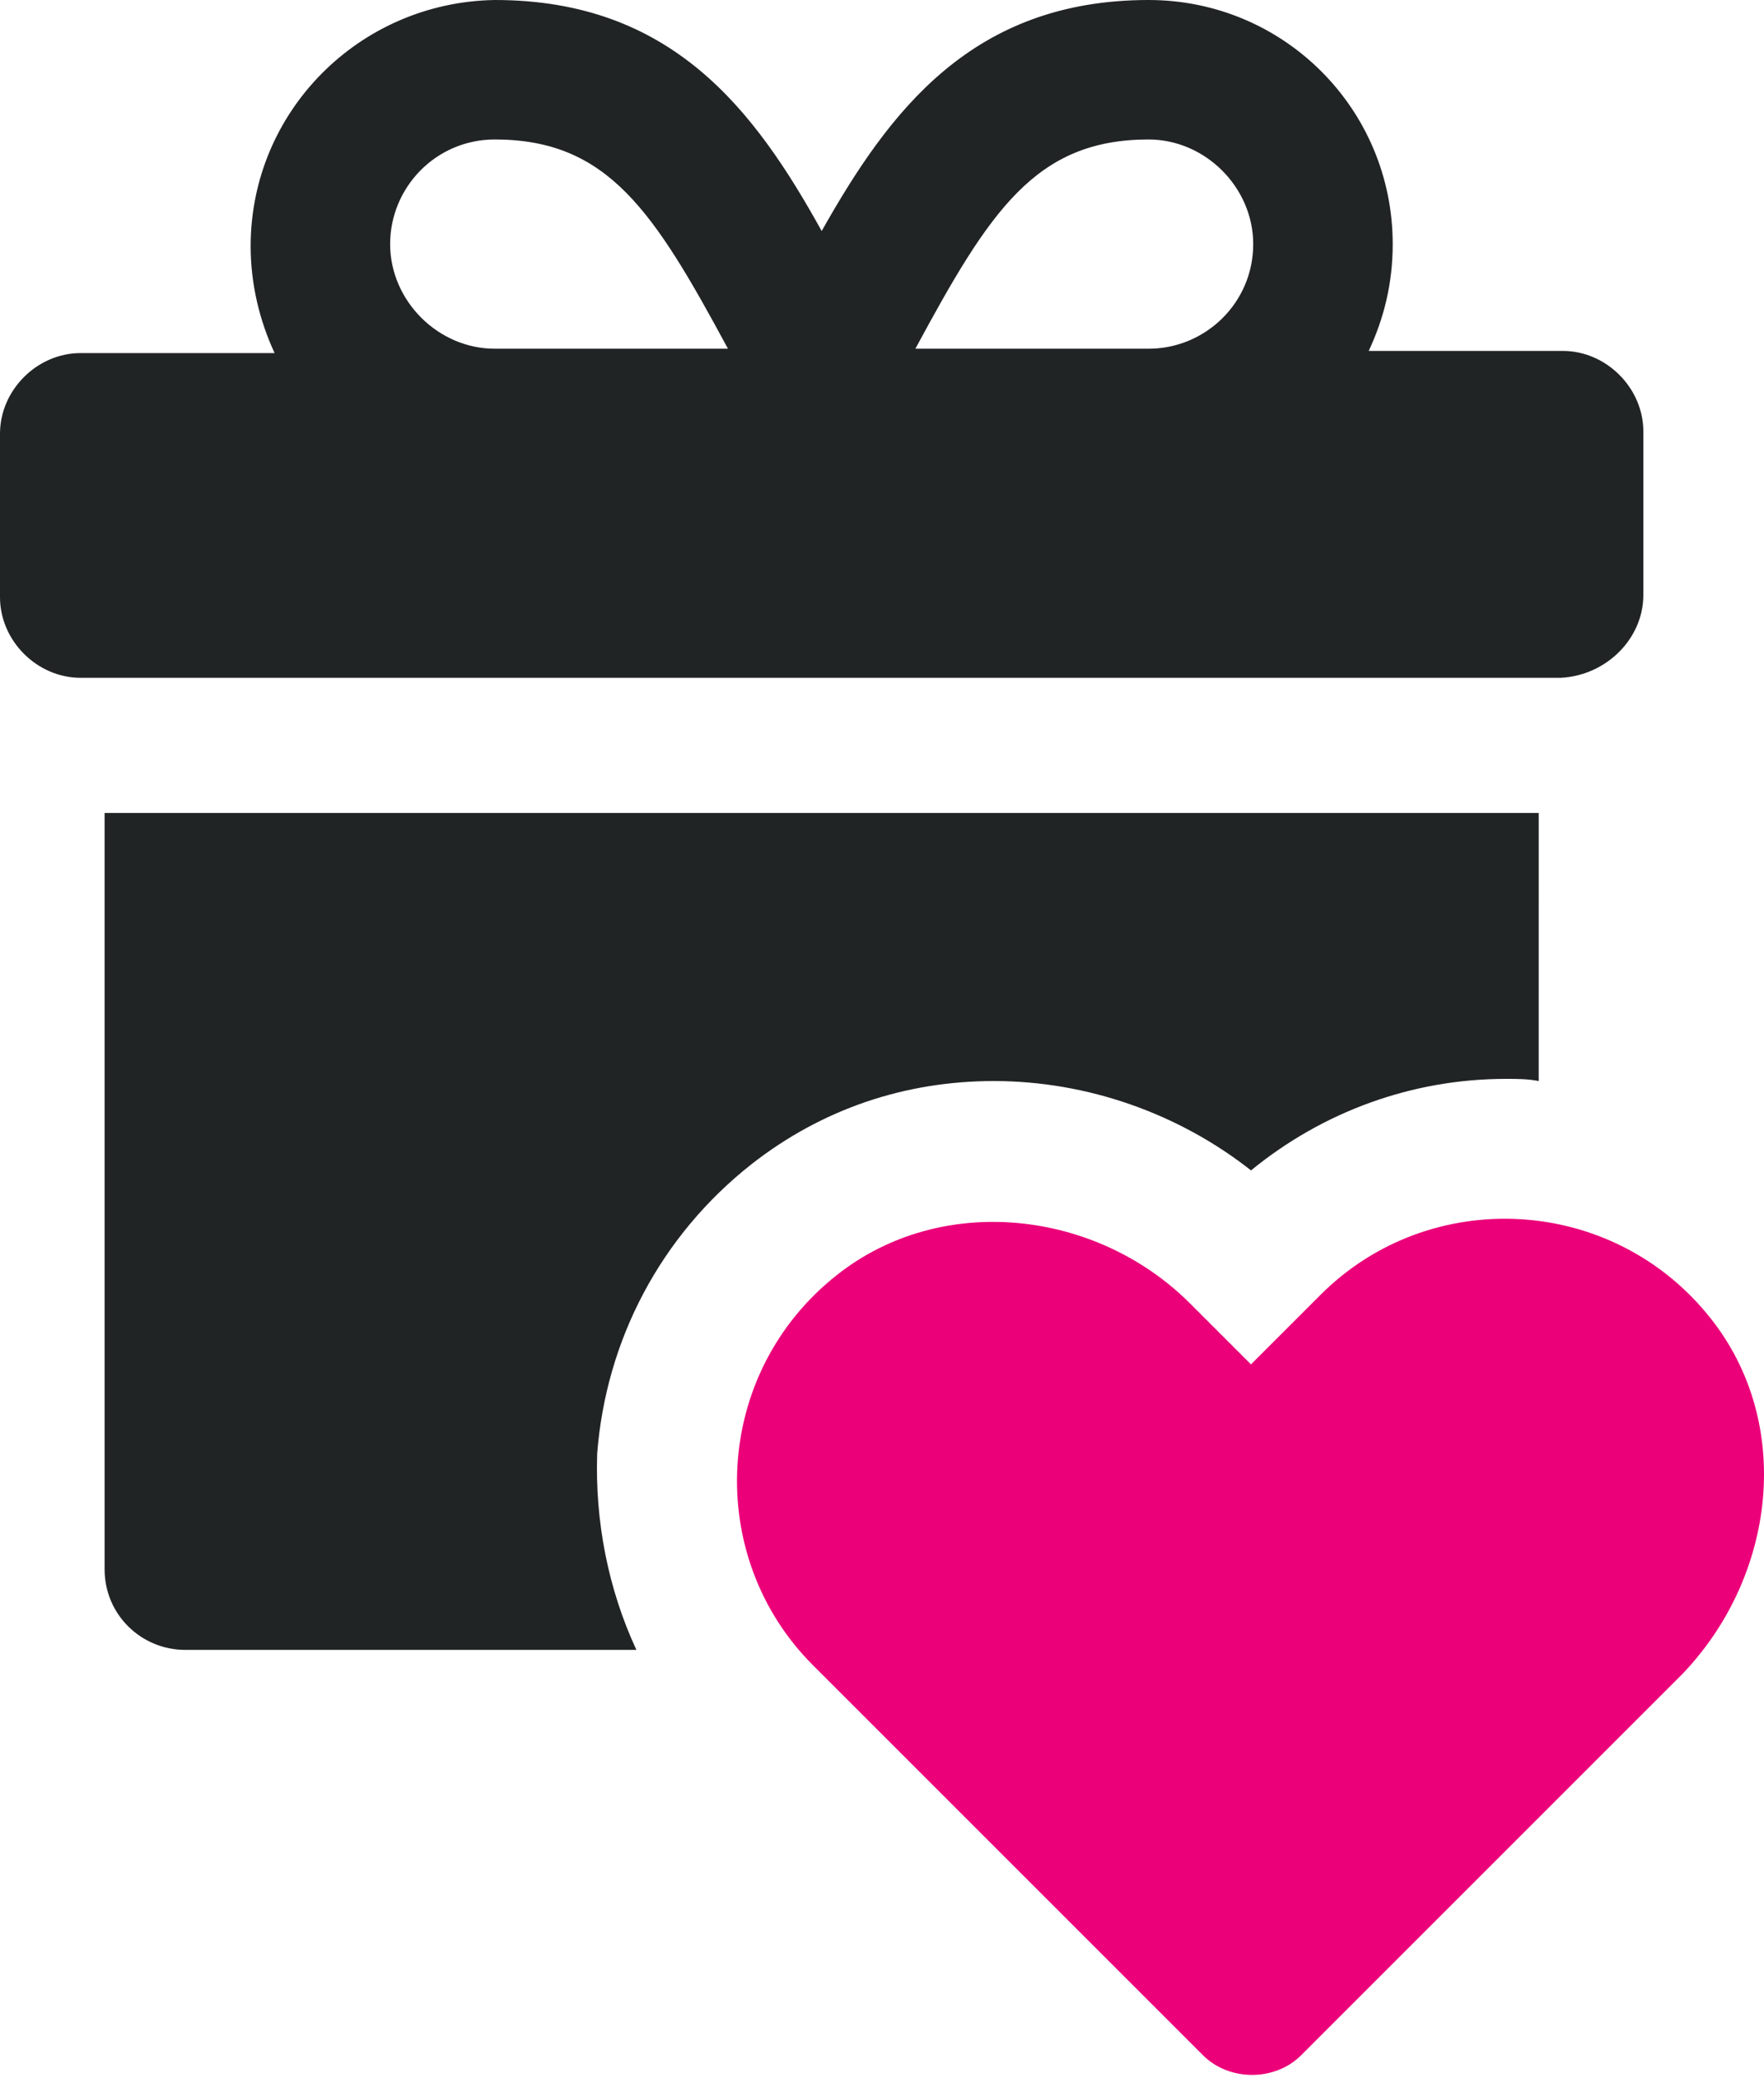
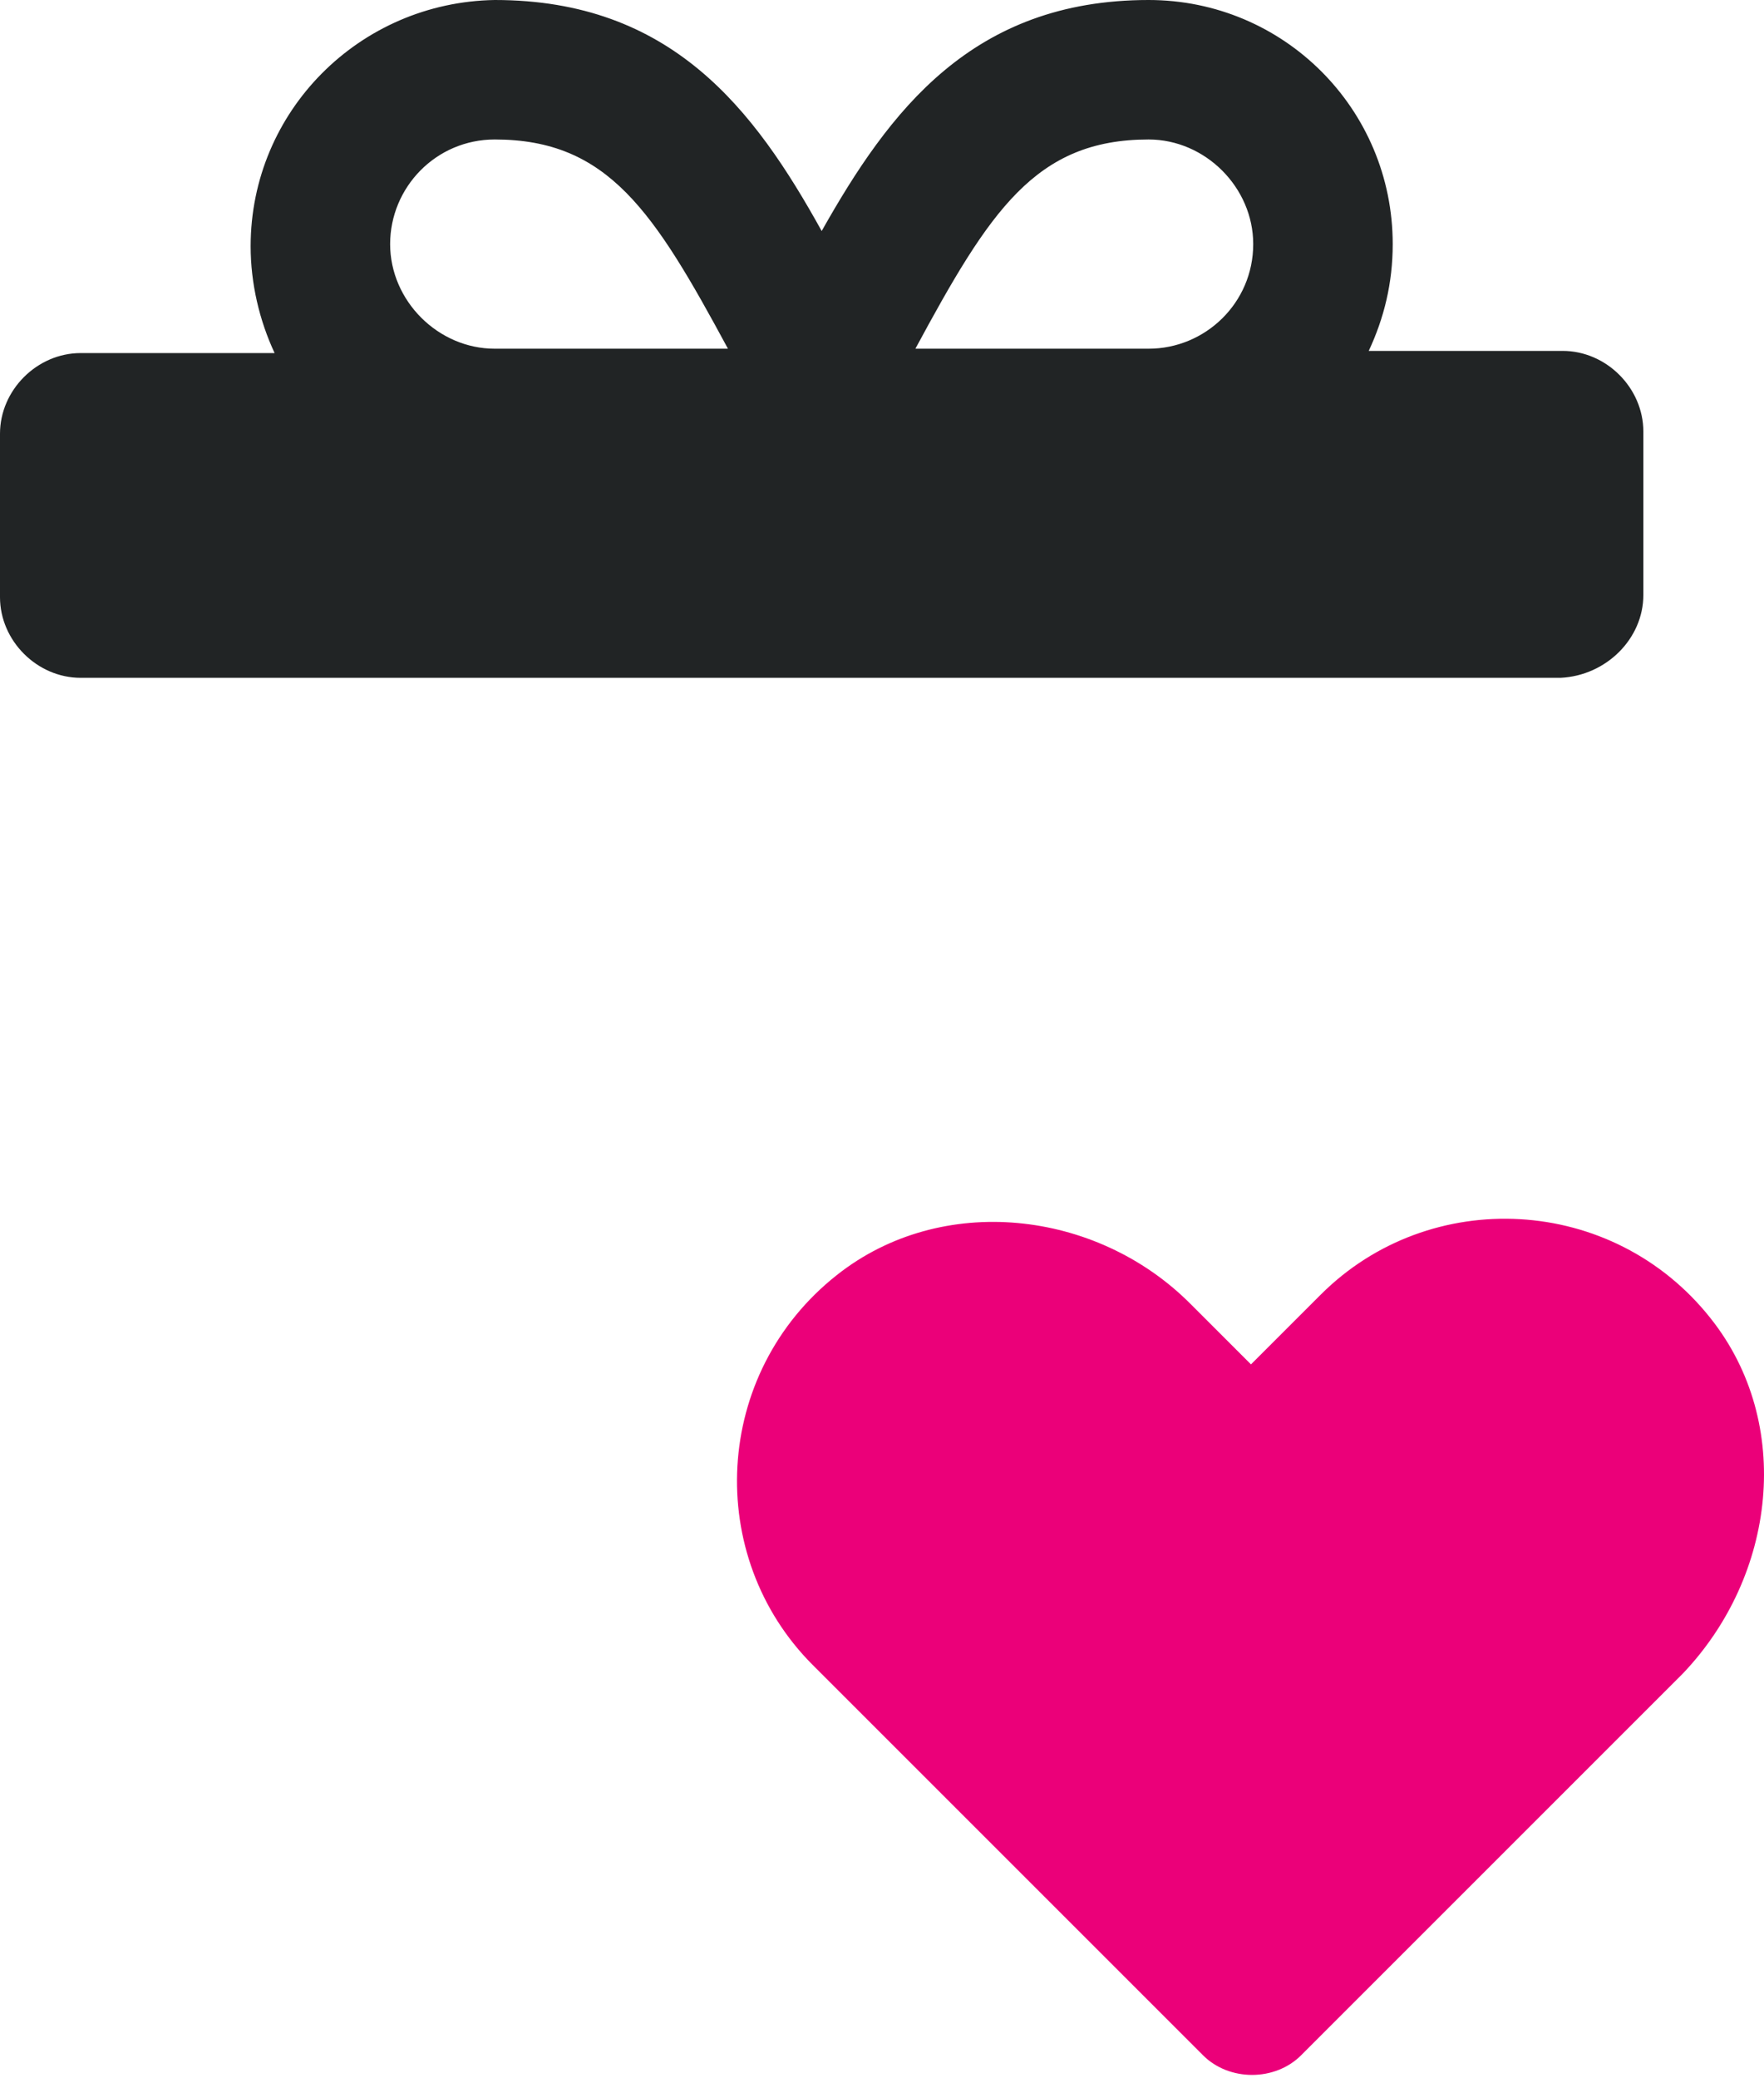
<svg xmlns="http://www.w3.org/2000/svg" width="326" height="384" viewBox="0 0 326 384" fill="none">
-   <path d="M138.959 215.091C151.85 205.021 167.154 199.784 183.669 199.784C200.987 199.784 217.907 205.825 231.196 216.299C244.489 205.423 261.004 199.382 278.323 199.382C280.337 199.382 282.352 199.382 284.363 199.784L284.366 150.242H19.331V290.01C19.331 298.47 26.178 304.912 34.233 304.912H117.611C112.374 293.634 109.957 281.148 110.362 268.662C111.972 247.717 122.042 228.384 138.959 215.091L138.959 215.091Z" fill="#212425" />
  <path d="M303.703 109.961V79.751C303.703 71.697 296.856 64.849 288.8 64.849H252.952C255.773 58.808 257.383 52.363 257.383 45.112C257.383 20.14 237.243 0 212.271 0C179.646 0 164.339 20.541 151.853 42.695C139.367 20.14 124.06 0 91.434 0C66.459 0.402 46.32 20.541 46.32 45.513C46.32 52.36 47.93 59.207 50.751 65.25H14.902C6.847 65.25 0 72.097 0 80.153V110.362C0 118.417 6.847 125.265 14.902 125.265H288.396C296.856 124.863 303.703 118.016 303.703 109.961H303.703ZM212.27 25.778C222.741 25.778 231.603 34.639 231.603 45.111C231.603 55.987 222.741 64.444 212.27 64.444H169.17C182.867 39.071 191.324 25.778 212.27 25.778V25.778ZM91.433 25.778C112.379 25.778 120.836 39.07 134.533 64.447L91.433 64.444C80.961 64.444 72.1 55.583 72.1 45.111C72.1 34.639 80.557 25.778 91.433 25.778V25.778Z" fill="#212425" />
  <path d="M316.18 243.69C298.055 220.729 264.222 219.119 244.081 239.259L231.19 252.149L219.912 240.871C202.593 223.553 173.994 220.33 154.661 235.634C131.7 253.759 130.091 287.593 150.23 307.734L222.329 379.833C227.162 384.665 235.621 384.665 240.454 379.833L310.942 309.345C328.263 291.223 331.484 263.027 316.179 243.692L316.18 243.69Z" fill="#EB0079" />
</svg>